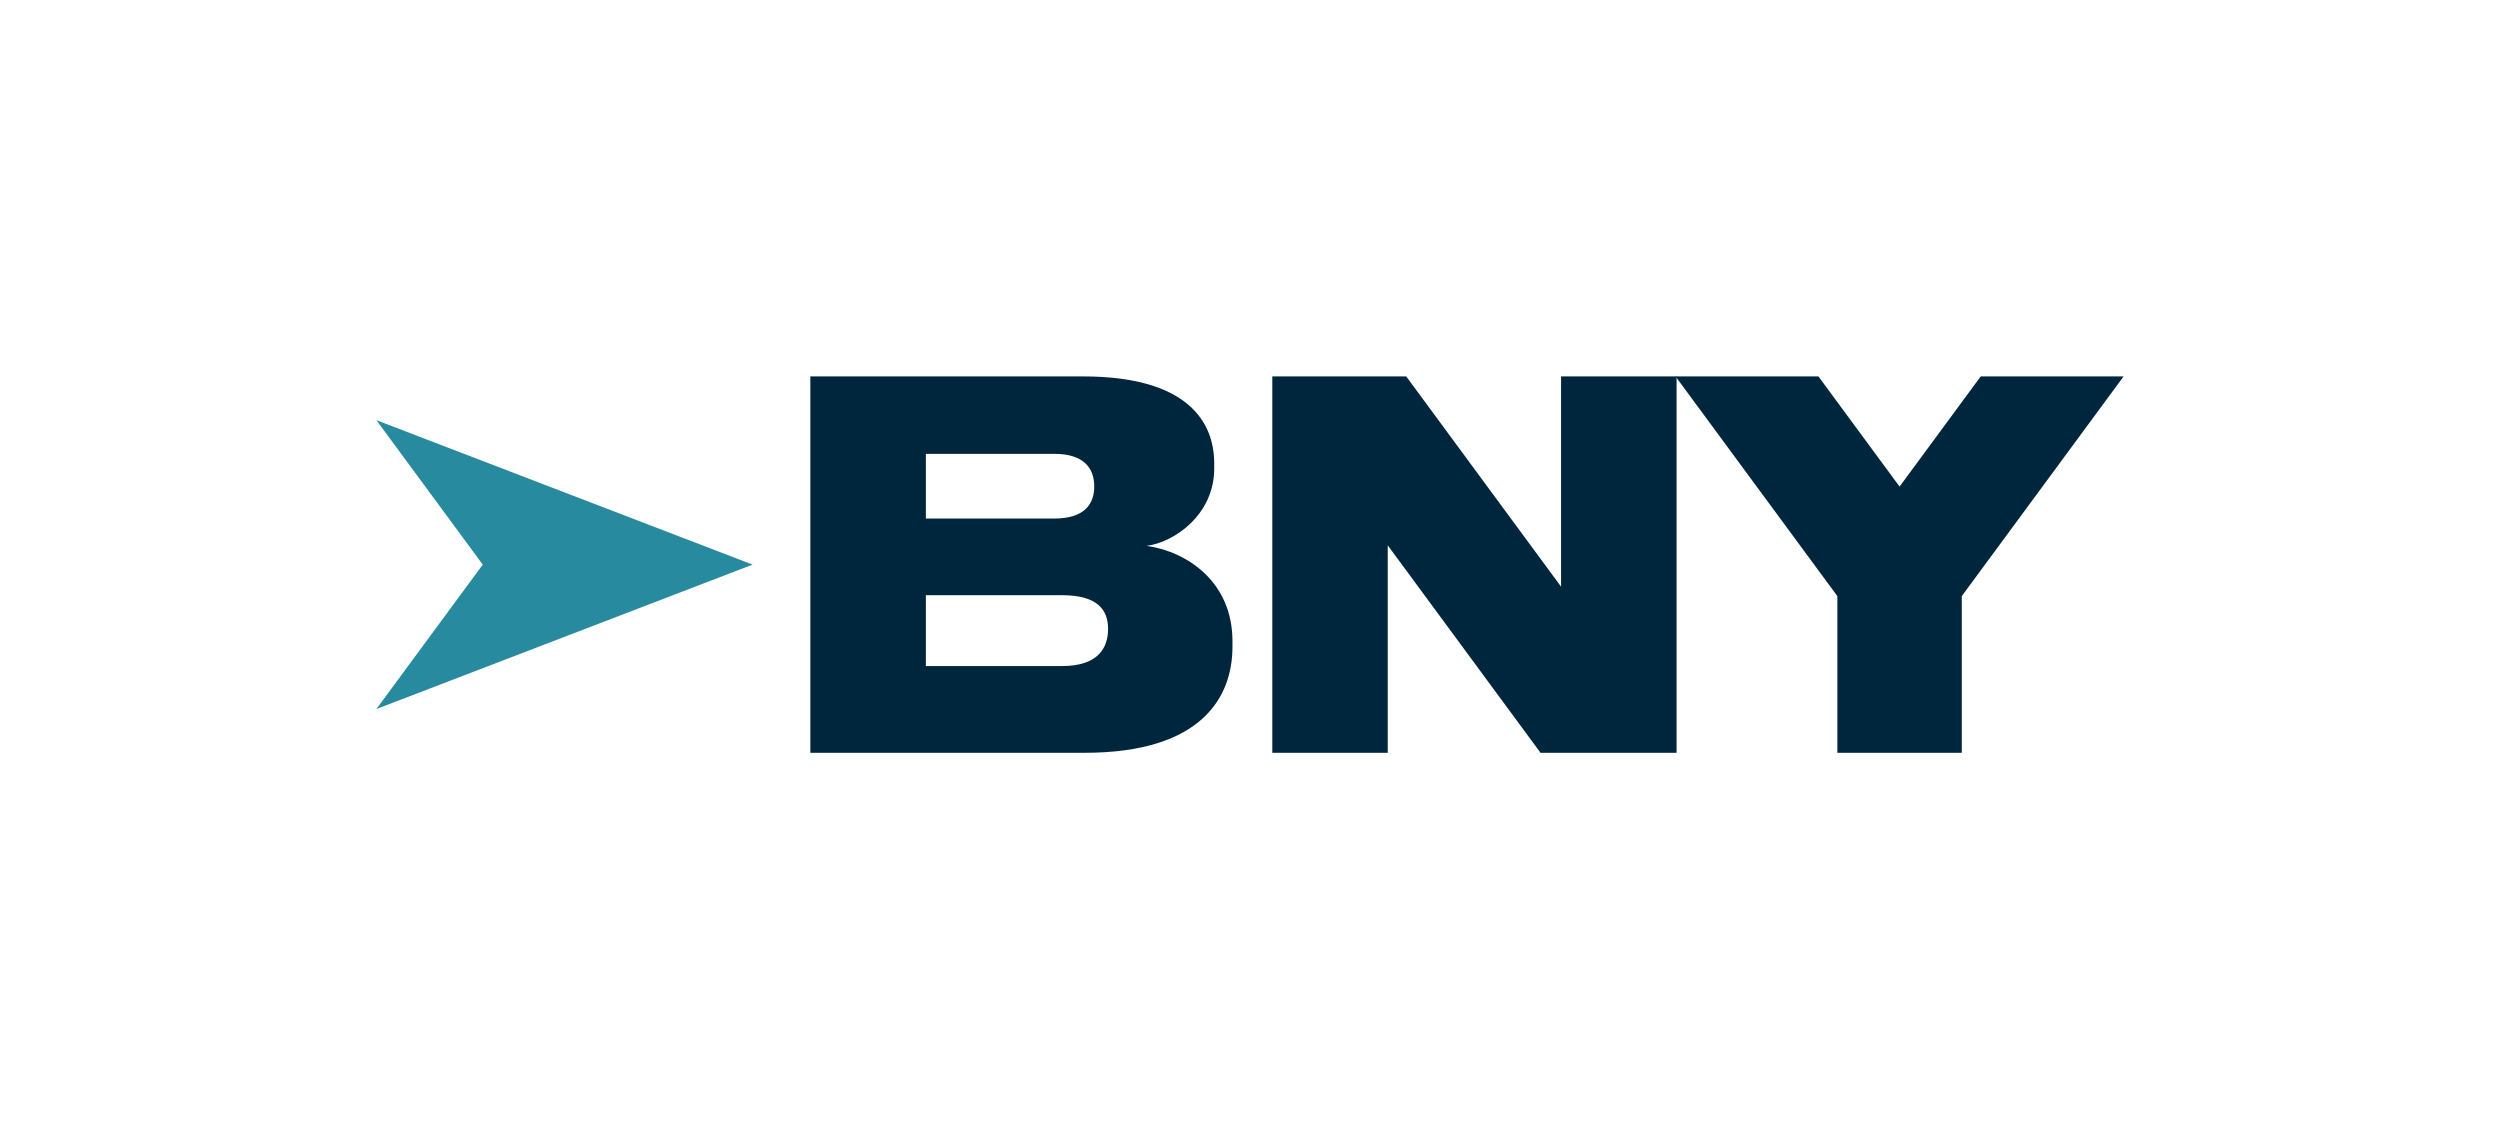
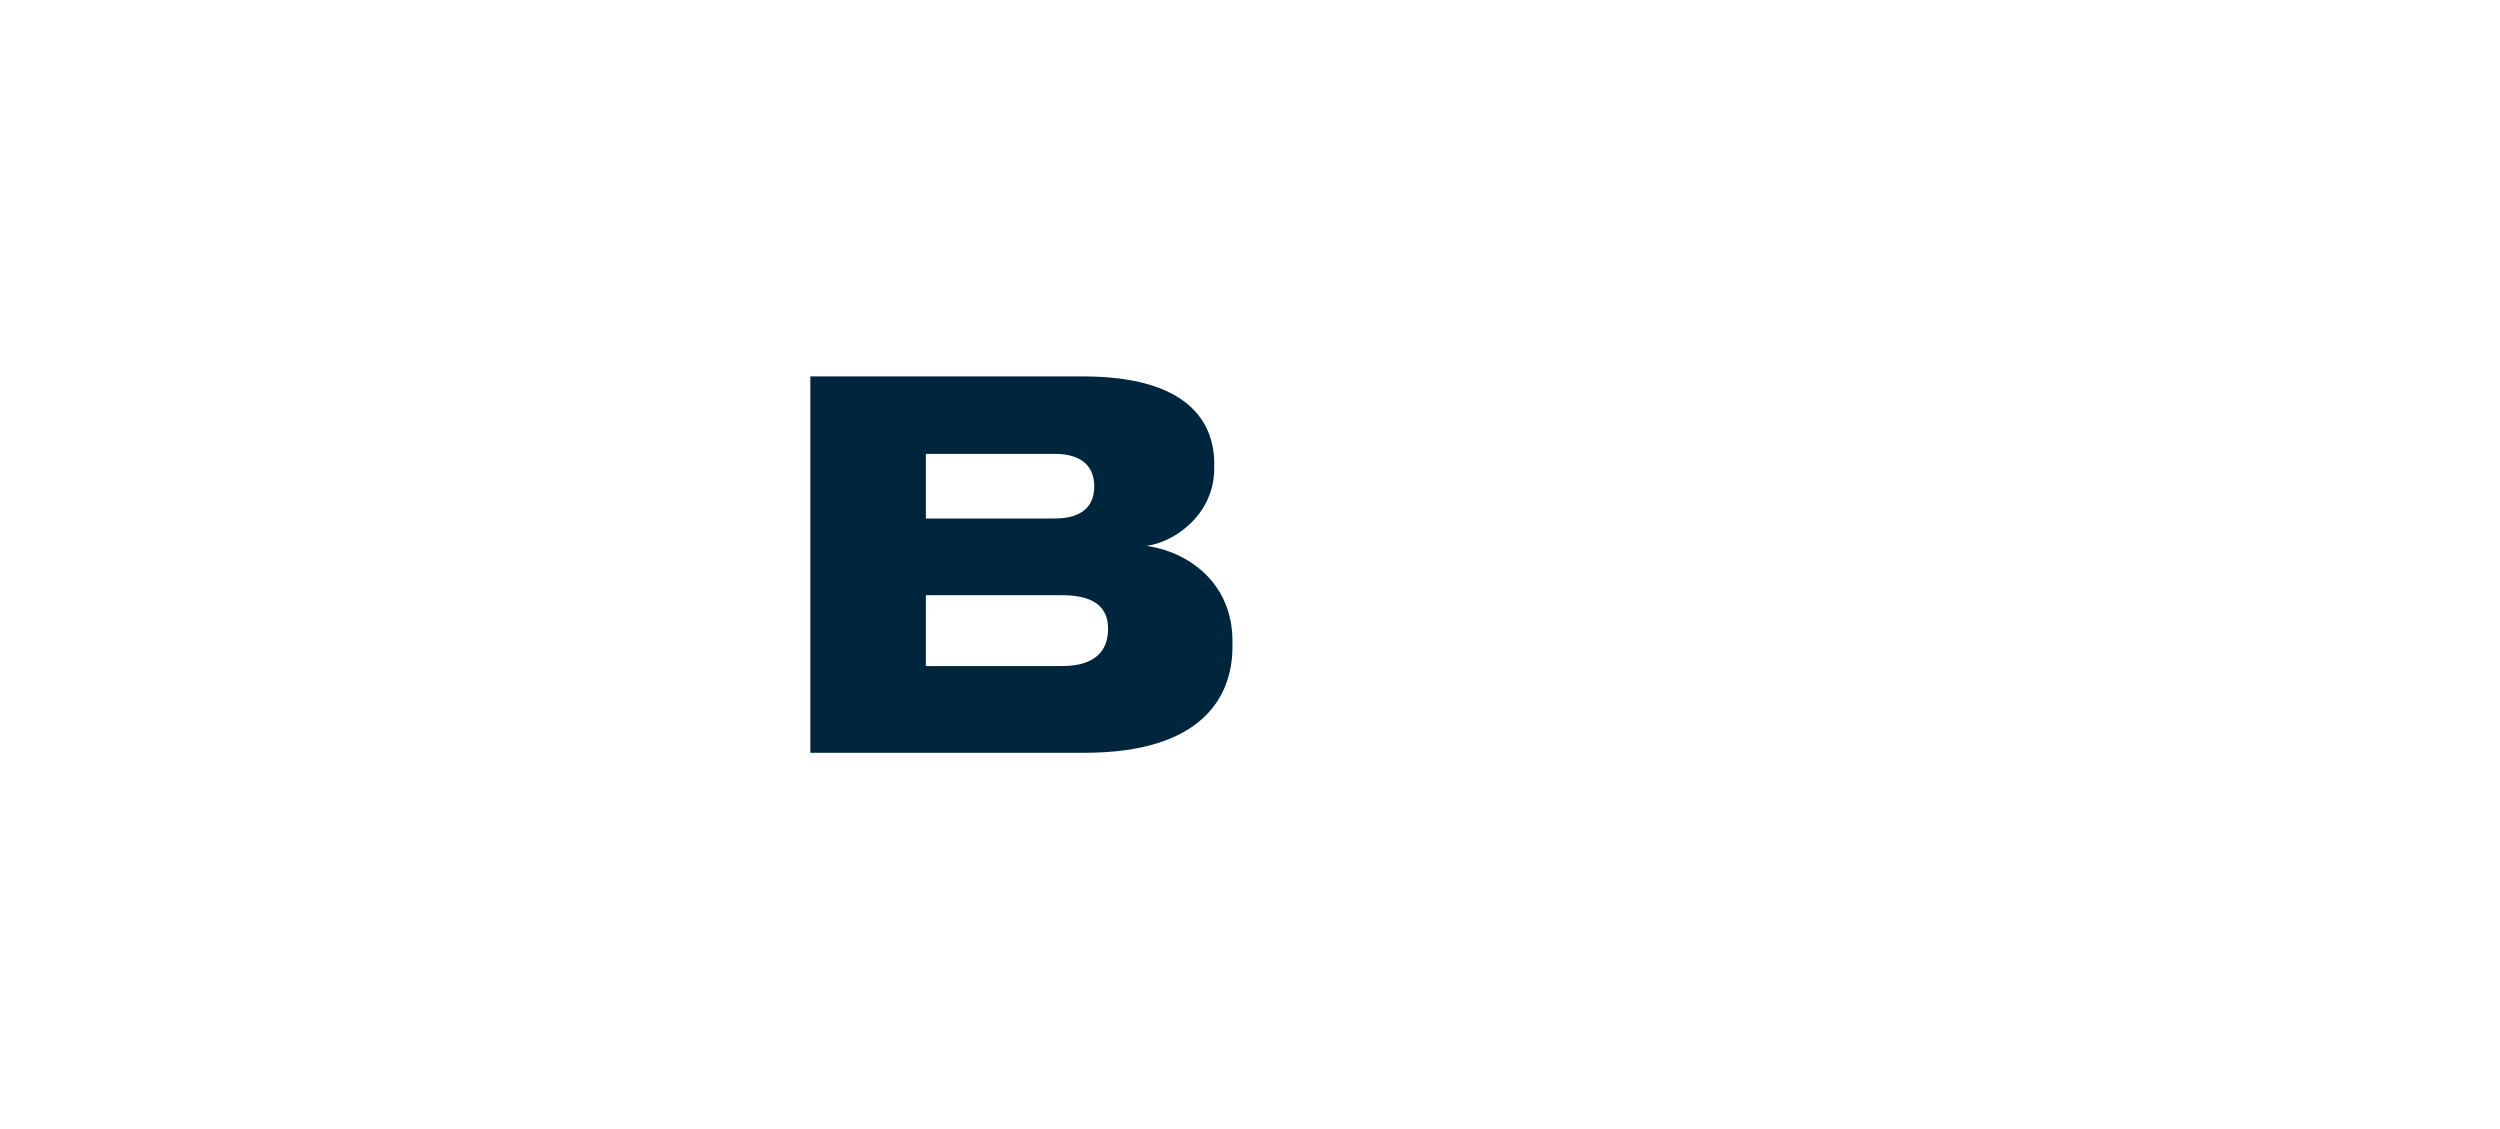
<svg xmlns="http://www.w3.org/2000/svg" version="1.1" id="bny_x5F_logo" x="0px" y="0px" viewBox="0 0 413.098 186.59" style="enable-background:new 0 0 413.098 186.59;" xml:space="preserve">
  <style type="text/css">
	.st0{fill:#278A9F;}
	.st1{fill:#00263E;}
</style>
  <g>
-     <polygon class="st0" points="124.355,93.296 89.598,106.64 62.197,117.157 79.769,93.296 62.197,69.433    89.595,79.952  " />
    <path class="st1" d="M133.9,62.197h45.042c17.37,0,21.693,7.583,21.693,14.349v0.896   c0,7.59-6.607,12.184-11.172,12.755c6.849,0.976,14.19,6.062,14.19,15.763v0.903   c0,8.234-4.977,17.53-24.465,17.53h-45.288V62.197z M152.989,74.992V85.682h21.216   c5.056,0,6.607-2.45,6.607-5.305l0,0c0-2.935-1.63-5.385-6.607-5.385H152.989z M152.989,98.351   v11.707h22.521c5.953,0,7.586-3.015,7.586-6.115v-0.047c0-3.015-1.633-5.544-7.586-5.544H152.989z" />
-     <path class="st1" d="M232.361,62.197l25.587,34.742V62.197h19.089v62.197h-22.479l-25.25-34.285v34.285   h-19.074V62.197H232.361z" />
-     <path class="st1" d="M303.605,98.504l-26.74-36.307h23.609l13.409,18.207l13.409-18.207h23.609   l-26.74,36.307v25.889h-20.557V98.504z" />
  </g>
</svg>